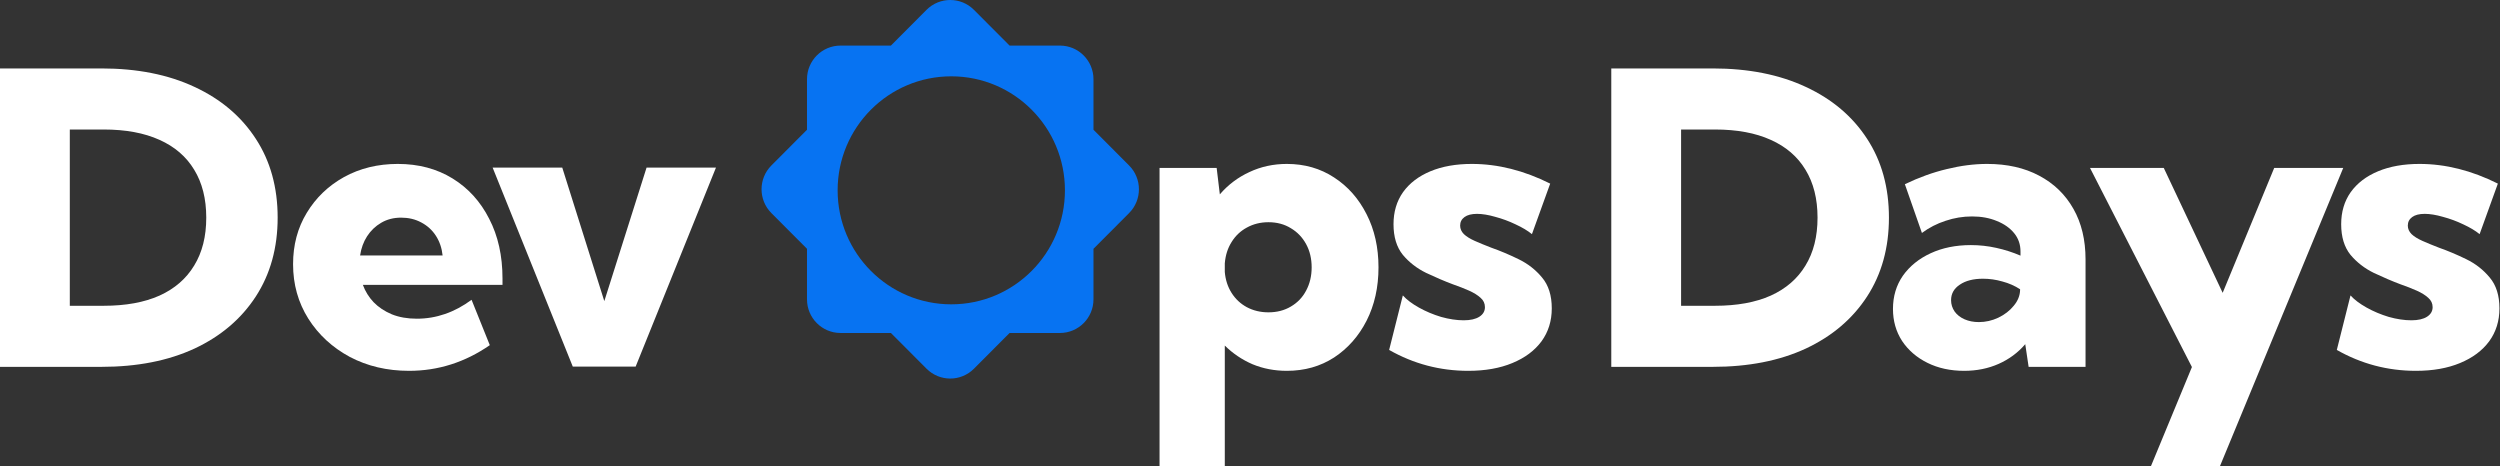
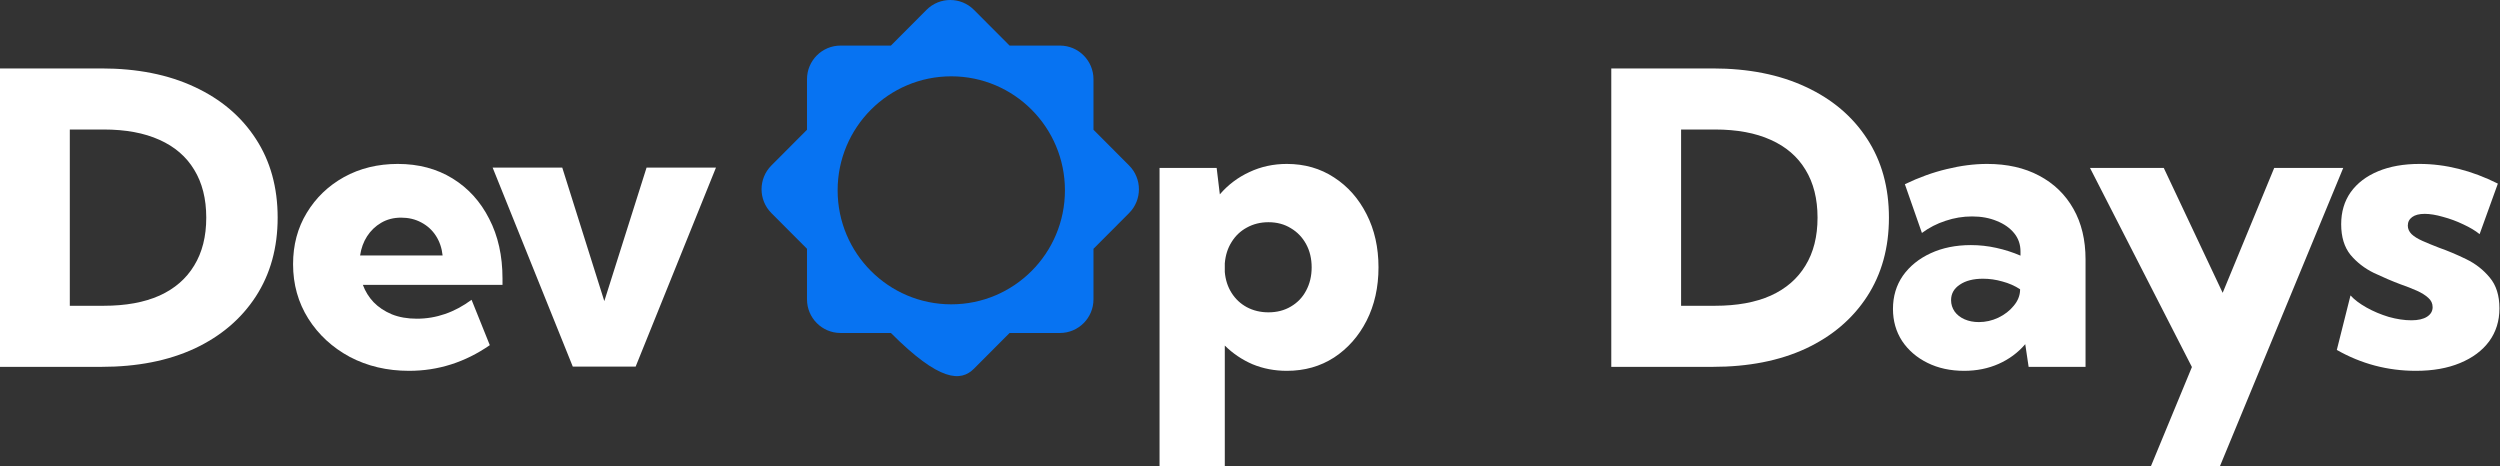
<svg xmlns="http://www.w3.org/2000/svg" width="193" height="36" viewBox="0 0 193 36" fill="none">
  <rect x="0" y="0" width="193" height="36" fill="#333333" stroke="none" />
  <path d="M180.402 27.015L181.459 22.807C181.755 23.134 182.168 23.447 182.699 23.744C183.23 24.041 183.801 24.281 184.414 24.466C185.036 24.64 185.618 24.727 186.159 24.727C186.68 24.727 187.083 24.634 187.369 24.45C187.654 24.266 187.798 24.02 187.798 23.713C187.798 23.426 187.685 23.186 187.46 22.991C187.236 22.786 186.94 22.602 186.572 22.438C186.205 22.274 185.787 22.111 185.317 21.947C184.664 21.701 183.98 21.409 183.265 21.071C182.551 20.723 181.949 20.257 181.459 19.674C180.979 19.08 180.739 18.291 180.739 17.308C180.739 16.356 180.984 15.532 181.474 14.836C181.974 14.139 182.678 13.602 183.587 13.223C184.495 12.844 185.562 12.655 186.787 12.655C188.798 12.655 190.814 13.162 192.835 14.175L191.426 18.076C191.099 17.81 190.681 17.559 190.171 17.324C189.66 17.078 189.135 16.884 188.594 16.74C188.063 16.587 187.593 16.51 187.185 16.51C186.766 16.51 186.445 16.592 186.221 16.756C185.996 16.919 185.883 17.14 185.883 17.416C185.883 17.662 185.981 17.882 186.175 18.076C186.368 18.261 186.649 18.435 187.017 18.599C187.384 18.762 187.808 18.936 188.287 19.121C188.981 19.366 189.686 19.663 190.4 20.012C191.115 20.36 191.717 20.831 192.207 21.425C192.707 22.018 192.957 22.812 192.957 23.805C192.957 24.778 192.692 25.628 192.161 26.355C191.63 27.071 190.88 27.629 189.91 28.029C188.951 28.428 187.818 28.628 186.511 28.628C184.327 28.628 182.29 28.09 180.402 27.015Z" fill="white" />
  <path d="M171.375 36H166.047L169.216 28.336L161.347 12.962H167.042L171.59 22.607L175.57 12.962H180.899L171.375 36Z" fill="white" />
  <path d="M161.004 28.321H156.61L156.349 26.57C155.788 27.225 155.104 27.732 154.298 28.09C153.491 28.449 152.603 28.628 151.633 28.628C150.572 28.628 149.628 28.423 148.801 28.013C147.974 27.604 147.321 27.041 146.841 26.324C146.371 25.597 146.137 24.773 146.137 23.851C146.137 22.878 146.392 22.024 146.902 21.286C147.423 20.549 148.138 19.971 149.046 19.551C149.954 19.131 150.99 18.921 152.154 18.921C152.817 18.921 153.471 18.993 154.114 19.136C154.767 19.279 155.39 19.479 155.982 19.735V19.413C155.982 18.87 155.818 18.399 155.492 18C155.165 17.6 154.721 17.288 154.16 17.063C153.598 16.827 152.96 16.709 152.246 16.709C151.541 16.709 150.858 16.822 150.194 17.047C149.531 17.262 148.923 17.575 148.372 17.984L147.056 14.221C148.138 13.699 149.214 13.31 150.286 13.054C151.368 12.788 152.409 12.655 153.41 12.655C154.951 12.655 156.288 12.957 157.421 13.561C158.564 14.165 159.447 15.02 160.07 16.126C160.692 17.221 161.004 18.522 161.004 20.027V28.321ZM152.767 24.865C153.287 24.865 153.787 24.752 154.267 24.527C154.757 24.291 155.155 23.984 155.461 23.605C155.777 23.227 155.941 22.822 155.951 22.392V22.331C155.543 22.064 155.089 21.865 154.588 21.732C154.088 21.588 153.588 21.517 153.088 21.517C152.343 21.517 151.746 21.67 151.297 21.977C150.847 22.274 150.623 22.674 150.623 23.175C150.623 23.493 150.715 23.785 150.898 24.051C151.082 24.307 151.337 24.506 151.664 24.65C151.991 24.793 152.358 24.865 152.767 24.865Z" fill="white" />
  <path d="M124.391 28.321V5.283H132.214C134.981 5.283 137.379 5.759 139.411 6.711C141.442 7.653 143.019 8.989 144.142 10.72C145.264 12.44 145.826 14.467 145.826 16.802C145.826 19.126 145.264 21.153 144.142 22.884C143.019 24.614 141.442 25.956 139.411 26.908C137.379 27.85 134.981 28.321 132.214 28.321H124.391ZM129.78 23.606H132.398C134.093 23.606 135.527 23.345 136.7 22.822C137.874 22.29 138.768 21.517 139.38 20.503C140.003 19.489 140.314 18.256 140.314 16.802C140.314 15.348 140.003 14.114 139.38 13.1C138.768 12.087 137.874 11.319 136.7 10.796C135.527 10.264 134.093 9.998 132.398 9.998H129.78V23.606Z" fill="white" />
-   <path d="M107.242 27.015L108.299 22.807C108.595 23.134 109.008 23.447 109.539 23.744C110.07 24.041 110.641 24.281 111.253 24.466C111.876 24.64 112.458 24.727 112.999 24.727C113.52 24.727 113.923 24.634 114.209 24.45C114.495 24.266 114.637 24.02 114.637 23.713C114.637 23.426 114.525 23.186 114.301 22.991C114.076 22.786 113.78 22.602 113.413 22.438C113.045 22.274 112.627 22.111 112.157 21.947C111.504 21.701 110.82 21.409 110.105 21.071C109.391 20.723 108.788 20.257 108.299 19.674C107.819 19.08 107.579 18.291 107.579 17.308C107.579 16.356 107.824 15.532 108.314 14.836C108.814 14.139 109.519 13.602 110.427 13.223C111.335 12.844 112.402 12.655 113.627 12.655C115.638 12.655 117.653 13.162 119.675 14.175L118.266 18.076C117.939 17.81 117.521 17.559 117.01 17.324C116.5 17.078 115.974 16.884 115.433 16.74C114.903 16.587 114.433 16.51 114.025 16.51C113.607 16.51 113.285 16.592 113.06 16.756C112.836 16.919 112.723 17.14 112.723 17.416C112.723 17.662 112.82 17.882 113.014 18.076C113.208 18.261 113.489 18.435 113.856 18.599C114.224 18.762 114.647 18.936 115.127 19.121C115.821 19.366 116.526 19.663 117.24 20.012C117.955 20.36 118.557 20.831 119.047 21.425C119.547 22.018 119.797 22.812 119.797 23.805C119.797 24.778 119.532 25.628 119.001 26.355C118.47 27.071 117.72 27.629 116.75 28.029C115.791 28.428 114.658 28.628 113.351 28.628C111.167 28.628 109.131 28.09 107.242 27.015Z" fill="white" />
  <path d="M94.554 36H89.517V12.962H93.926L94.171 15.005C94.804 14.267 95.564 13.694 96.452 13.284C97.34 12.865 98.305 12.655 99.346 12.655C100.714 12.655 101.929 13.003 102.99 13.699C104.052 14.385 104.889 15.332 105.501 16.541C106.113 17.738 106.42 19.105 106.42 20.641C106.42 22.177 106.113 23.549 105.501 24.757C104.889 25.955 104.052 26.902 102.99 27.599C101.929 28.285 100.714 28.628 99.346 28.628C98.397 28.628 97.514 28.459 96.698 28.121C95.891 27.773 95.177 27.292 94.554 26.677V36ZM97.922 24.112C98.576 24.112 99.152 23.964 99.652 23.667C100.163 23.37 100.556 22.96 100.831 22.438C101.117 21.906 101.26 21.307 101.26 20.641C101.26 19.965 101.117 19.366 100.831 18.844C100.546 18.322 100.153 17.913 99.652 17.616C99.152 17.308 98.576 17.155 97.922 17.155C97.31 17.155 96.754 17.293 96.253 17.57C95.763 17.836 95.37 18.209 95.075 18.691C94.778 19.162 94.605 19.709 94.554 20.334V20.994C94.605 21.599 94.778 22.136 95.075 22.607C95.37 23.078 95.763 23.447 96.253 23.713C96.754 23.979 97.31 24.112 97.922 24.112Z" fill="white" />
-   <path fill-rule="evenodd" clip-rule="evenodd" d="M59.55 12.775C58.539 13.79 58.539 15.435 59.55 16.449L62.3 19.207V23.108C62.3 24.543 63.459 25.706 64.89 25.706H68.778L71.527 28.463C72.539 29.478 74.178 29.478 75.19 28.463L77.939 25.706H81.827C83.257 25.706 84.417 24.543 84.417 23.108V19.207L87.166 16.449C88.178 15.435 88.178 13.79 87.166 12.775L84.417 10.017V6.117C84.417 4.682 83.257 3.519 81.827 3.519H77.939L75.19 0.761C74.178 -0.254 72.539 -0.254 71.527 0.761L68.778 3.519H64.89C63.459 3.519 62.3 4.682 62.3 6.117V10.017L59.55 12.775ZM73.439 23.494C78.284 23.494 82.213 19.554 82.213 14.693C82.213 9.832 78.284 5.892 73.439 5.892C68.593 5.892 64.665 9.832 64.665 14.693C64.665 19.554 68.593 23.494 73.439 23.494Z" fill="#0773F2" />
+   <path fill-rule="evenodd" clip-rule="evenodd" d="M59.55 12.775C58.539 13.79 58.539 15.435 59.55 16.449L62.3 19.207V23.108C62.3 24.543 63.459 25.706 64.89 25.706H68.778C72.539 29.478 74.178 29.478 75.19 28.463L77.939 25.706H81.827C83.257 25.706 84.417 24.543 84.417 23.108V19.207L87.166 16.449C88.178 15.435 88.178 13.79 87.166 12.775L84.417 10.017V6.117C84.417 4.682 83.257 3.519 81.827 3.519H77.939L75.19 0.761C74.178 -0.254 72.539 -0.254 71.527 0.761L68.778 3.519H64.89C63.459 3.519 62.3 4.682 62.3 6.117V10.017L59.55 12.775ZM73.439 23.494C78.284 23.494 82.213 19.554 82.213 14.693C82.213 9.832 78.284 5.892 73.439 5.892C68.593 5.892 64.665 9.832 64.665 14.693C64.665 19.554 68.593 23.494 73.439 23.494Z" fill="#0773F2" />
  <path d="M55.272 12.941L49.072 28.3H44.218L38.032 12.941H43.407L46.653 23.247L49.914 12.941H55.272Z" fill="white" />
  <path d="M37.813 26.646C35.905 27.967 33.828 28.628 31.582 28.628C29.887 28.628 28.361 28.269 27.004 27.553C25.657 26.826 24.59 25.843 23.804 24.604C23.018 23.355 22.625 21.952 22.625 20.395C22.625 18.911 22.977 17.59 23.681 16.433C24.386 15.266 25.345 14.344 26.56 13.668C27.785 12.993 29.168 12.655 30.709 12.655C32.312 12.655 33.72 13.028 34.935 13.776C36.15 14.523 37.094 15.563 37.767 16.894C38.451 18.215 38.793 19.75 38.793 21.501V21.993H28.014C28.198 22.494 28.474 22.94 28.841 23.329C29.219 23.718 29.688 24.03 30.25 24.266C30.811 24.491 31.454 24.604 32.179 24.604C33.68 24.604 35.088 24.117 36.405 23.145L37.813 26.646ZM27.8 19.72H34.169C34.108 19.146 33.935 18.64 33.649 18.199C33.363 17.759 32.986 17.416 32.516 17.17C32.056 16.924 31.541 16.802 30.97 16.802C30.388 16.802 29.872 16.935 29.423 17.201C28.984 17.457 28.622 17.805 28.336 18.245C28.06 18.675 27.882 19.167 27.8 19.72Z" fill="white" />
  <path d="M0 28.321V5.283H7.824C10.59 5.283 12.989 5.759 15.02 6.711C17.051 7.653 18.628 8.989 19.751 10.72C20.874 12.44 21.435 14.467 21.435 16.802C21.435 19.126 20.874 21.153 19.751 22.884C18.628 24.614 17.051 25.956 15.02 26.908C12.989 27.85 10.59 28.321 7.824 28.321H0ZM5.389 23.606H8.008C9.702 23.606 11.136 23.345 12.31 22.822C13.484 22.29 14.377 21.517 14.989 20.503C15.612 19.489 15.923 18.256 15.923 16.802C15.923 15.348 15.612 14.114 14.989 13.1C14.377 12.087 13.484 11.319 12.31 10.796C11.136 10.264 9.702 9.998 8.008 9.998H5.389V23.606Z" fill="white" />
</svg>